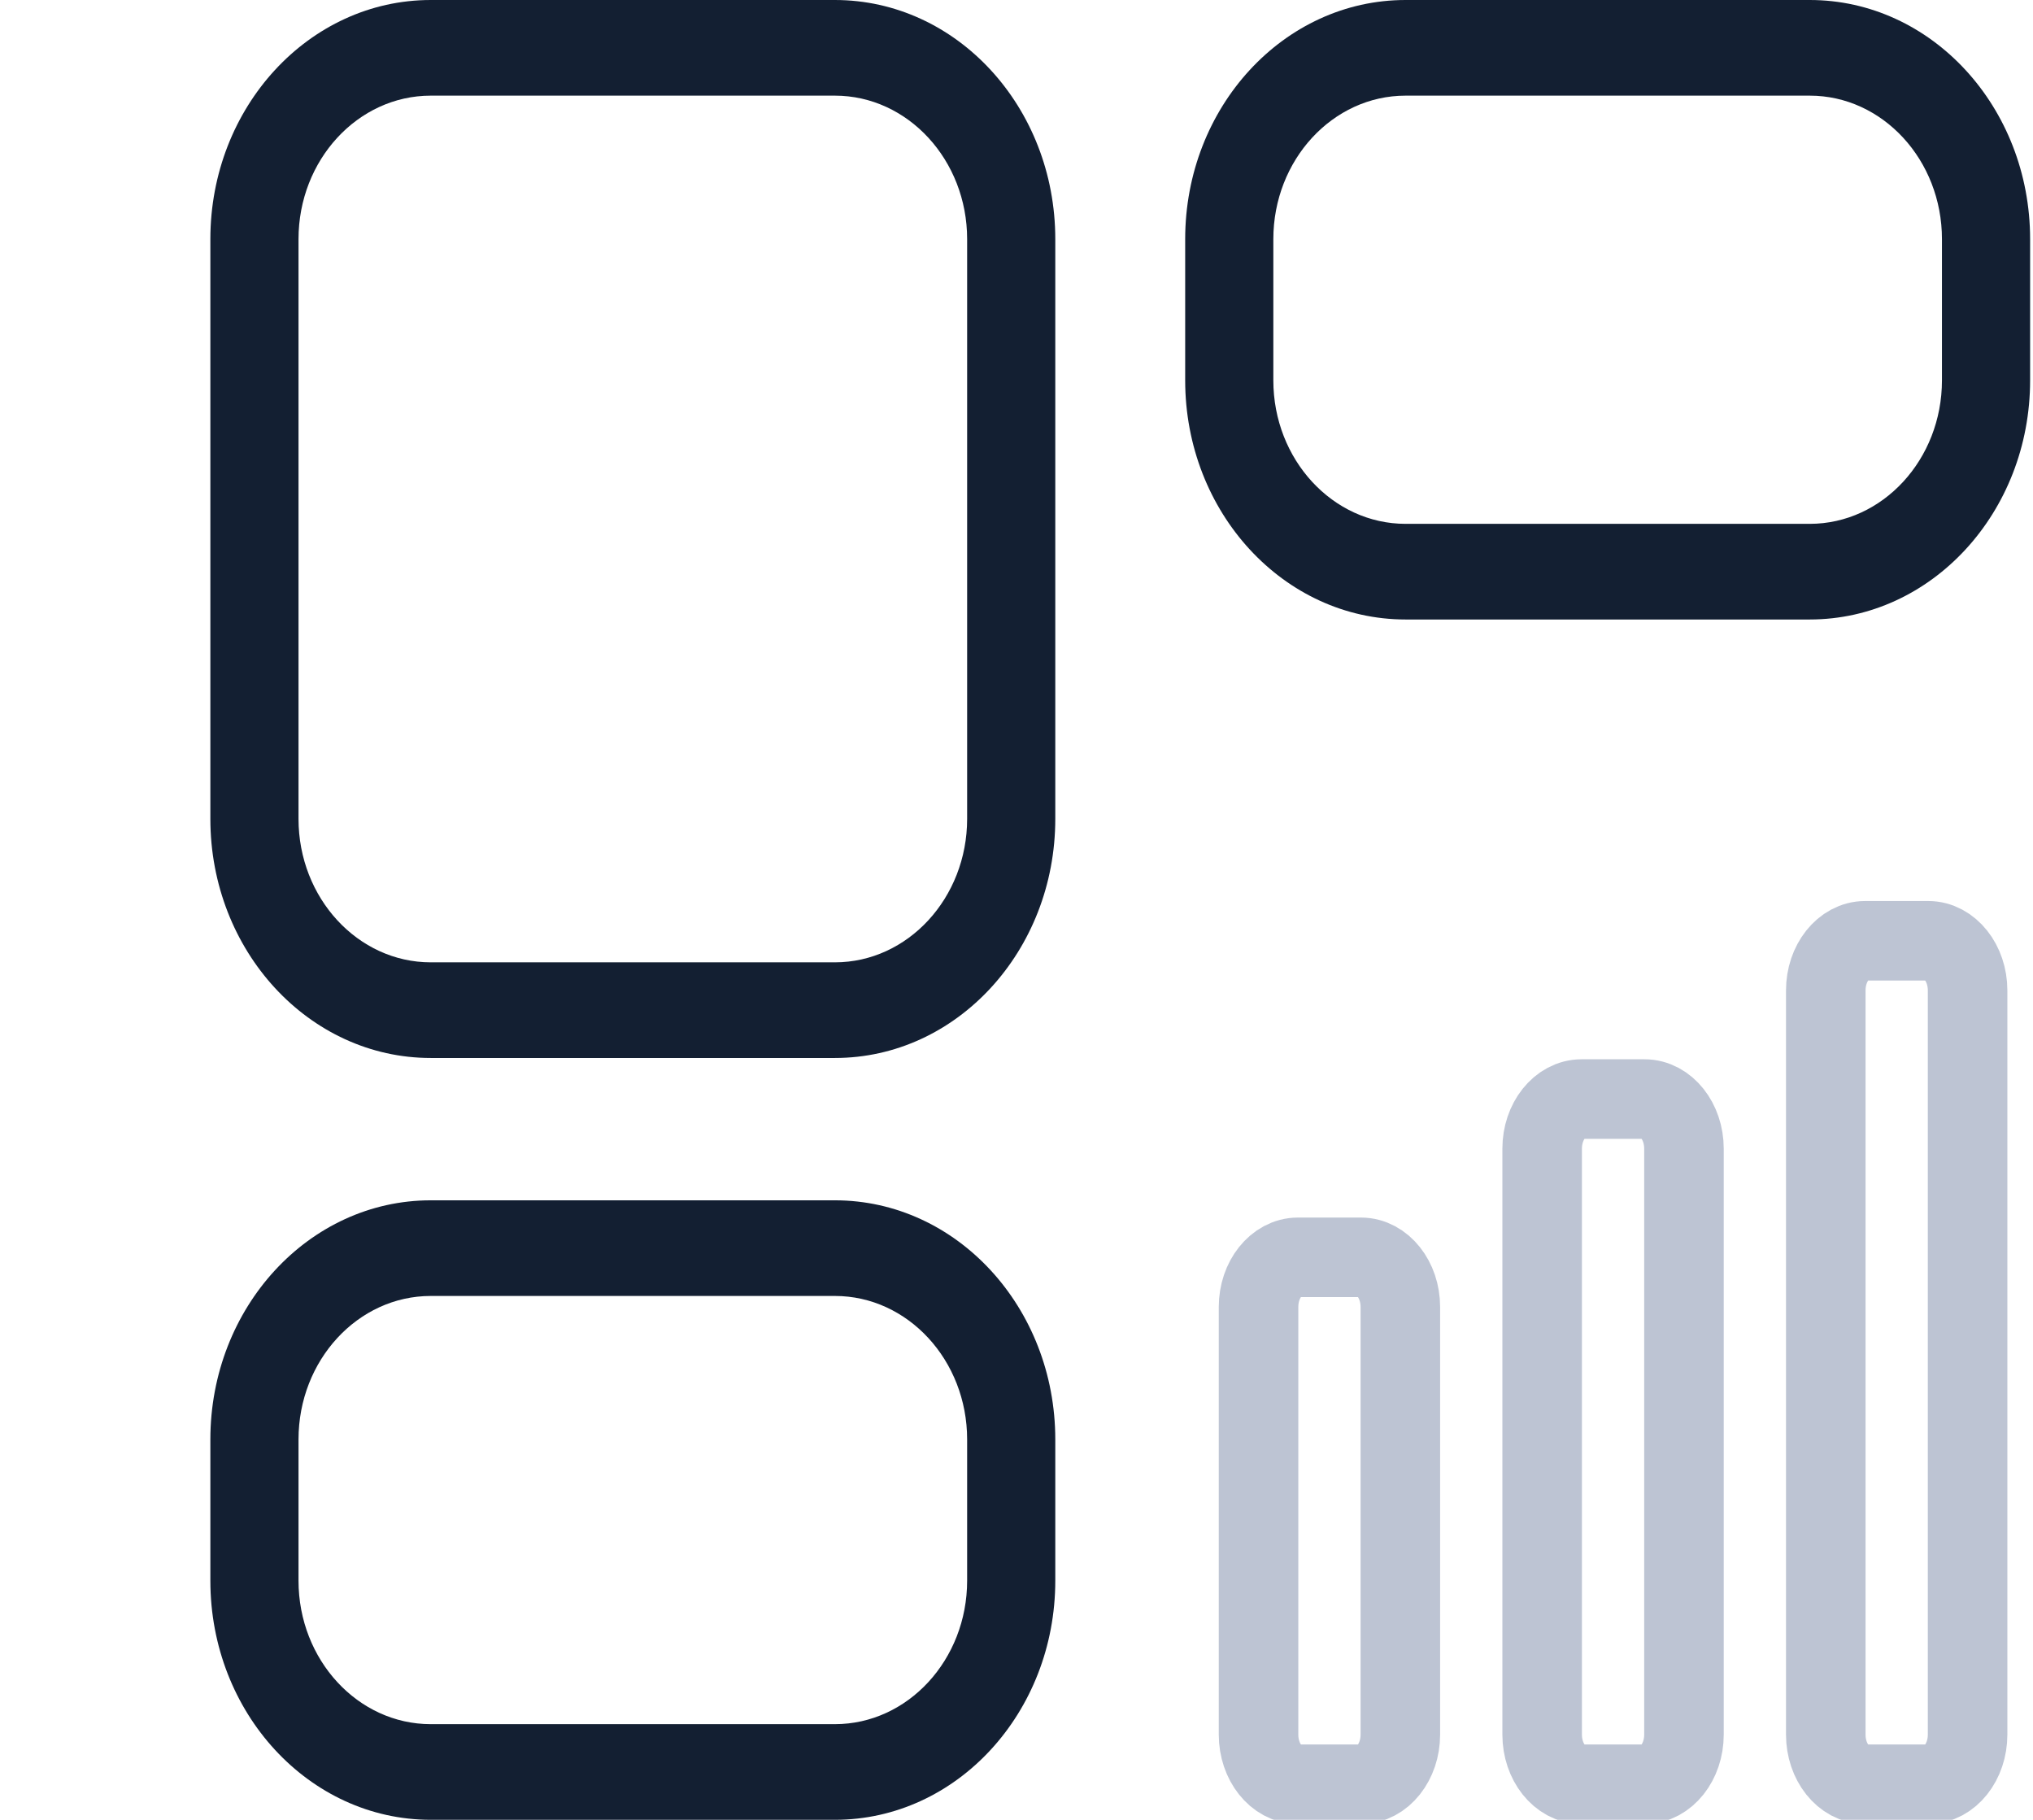
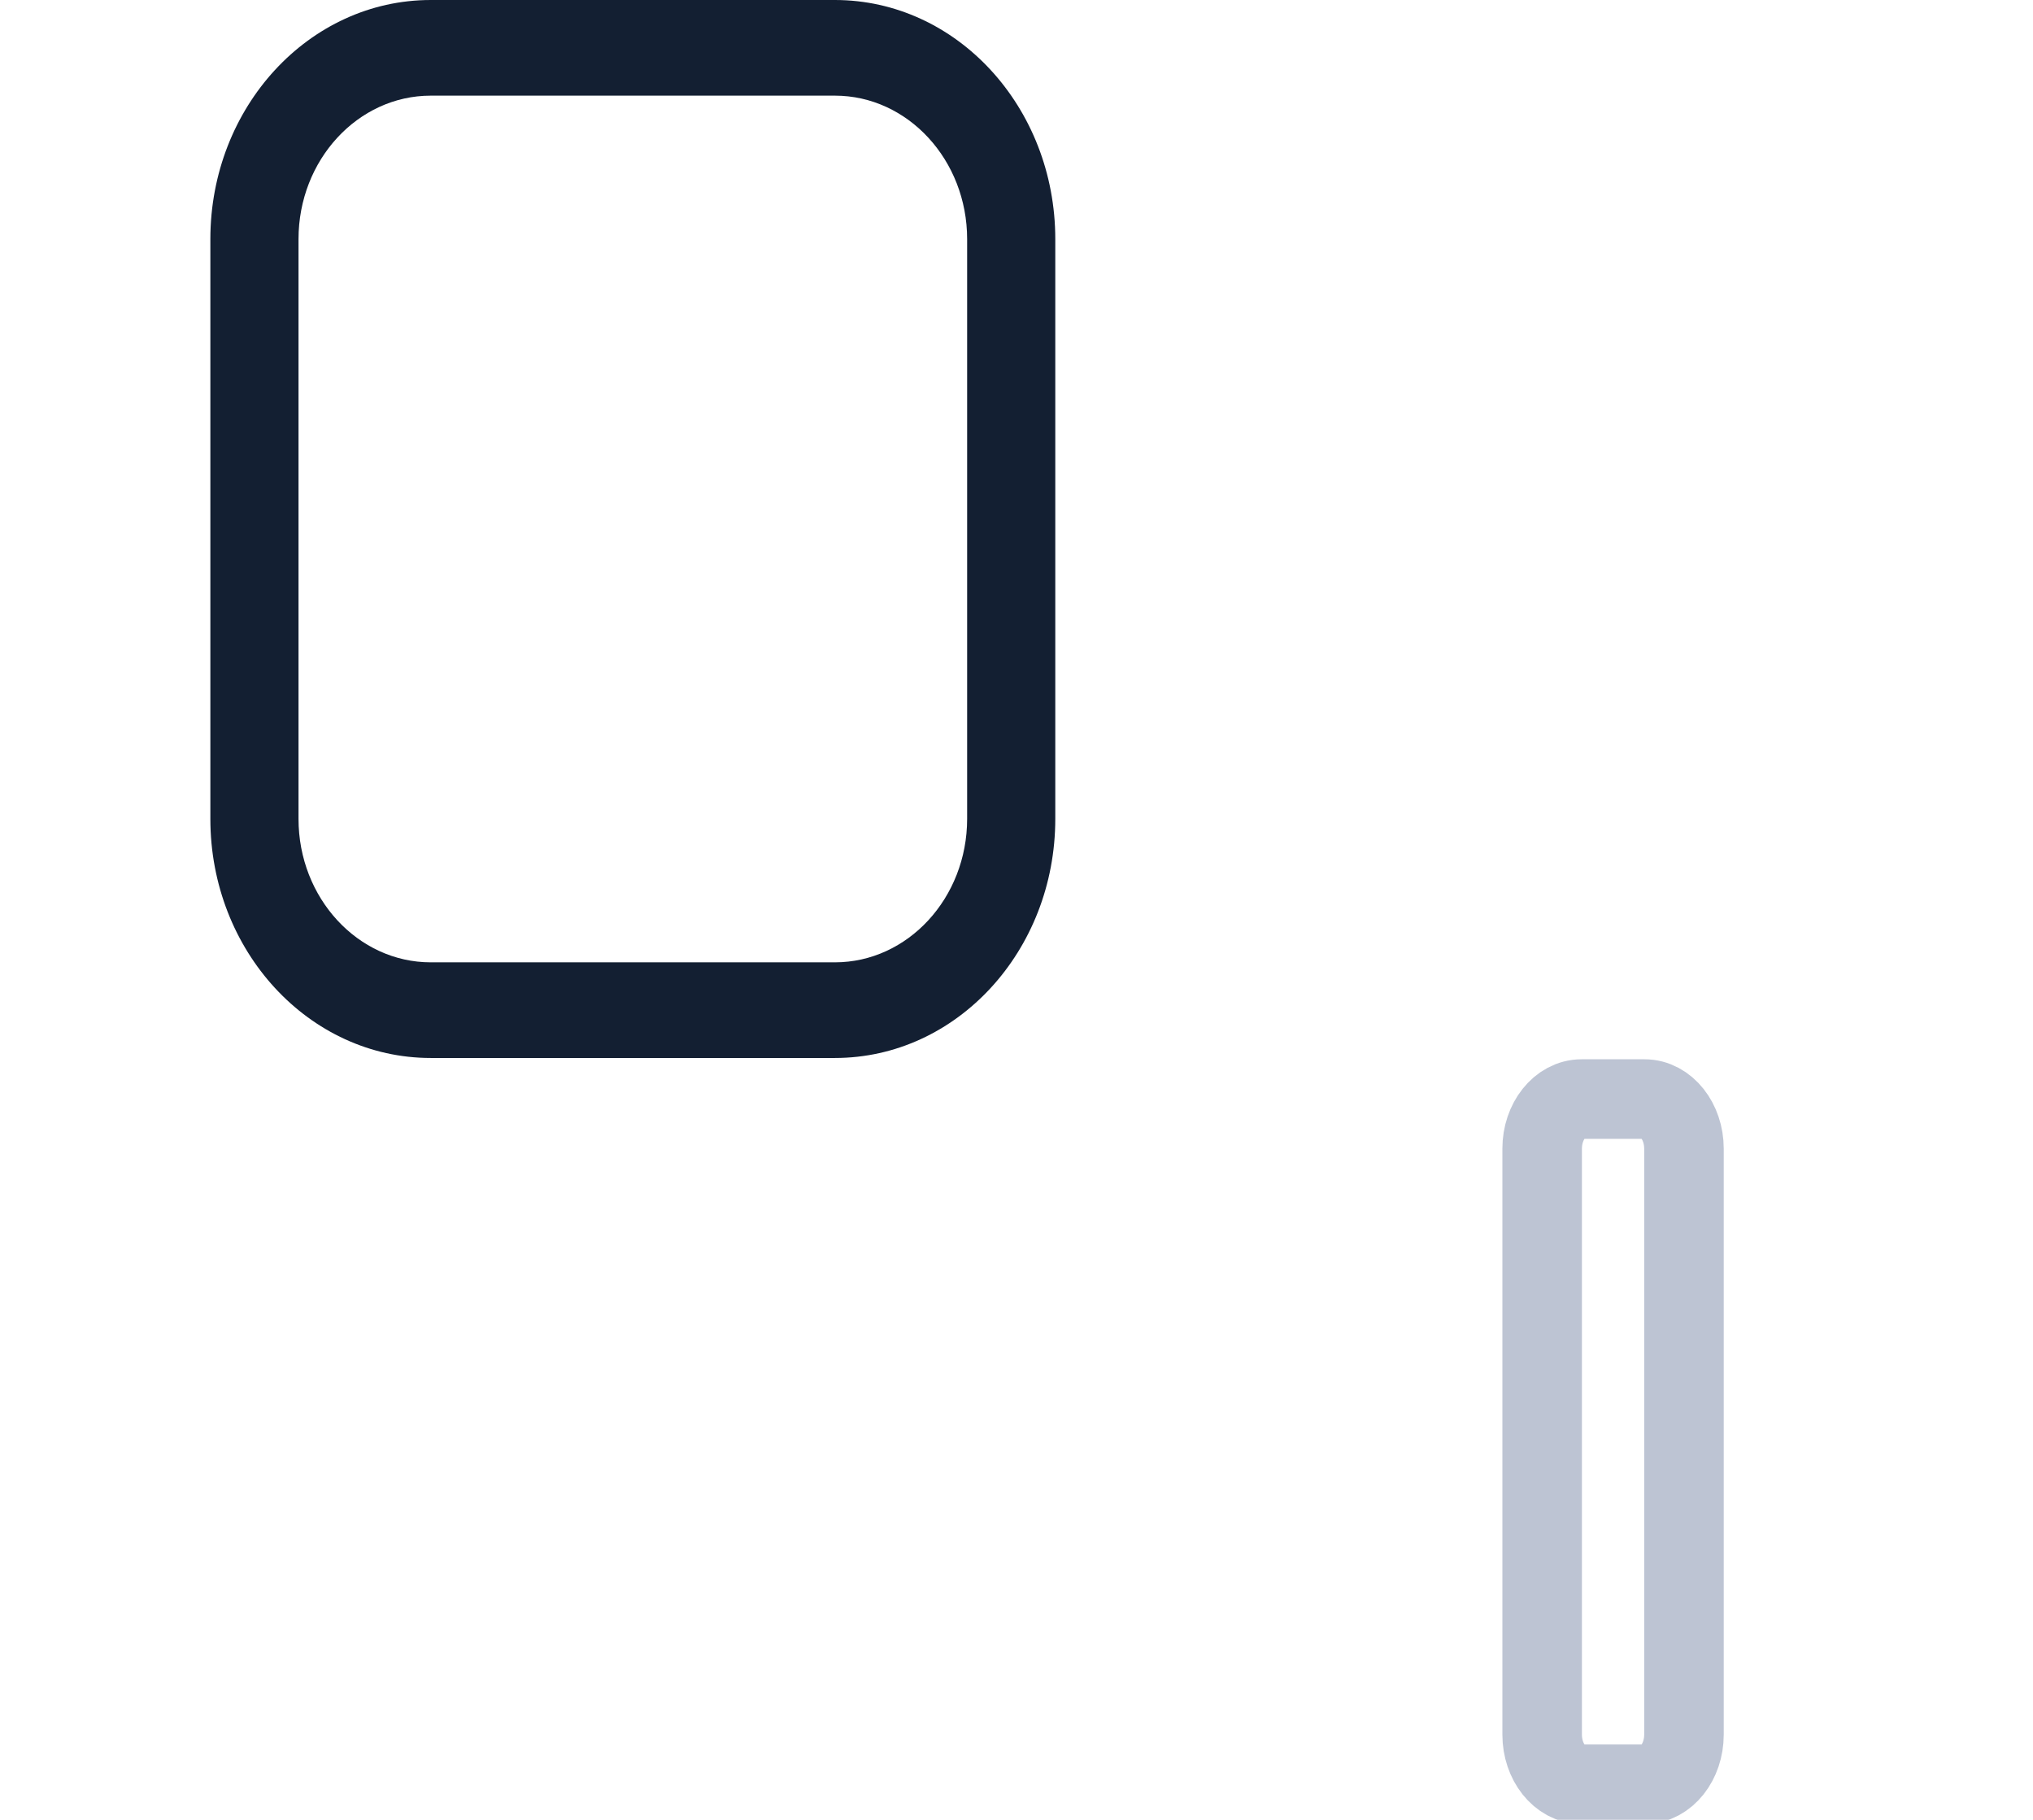
<svg xmlns="http://www.w3.org/2000/svg" width="572" height="512" viewBox="0 0 572 512" fill="none">
  <g clip-path="url(#clip0_23_416)">
-     <path d="M121.195 364.616C100.683 364.616 83.99 382.726 83.99 404.98V444.726C83.99 466.98 100.683 485.09 121.195 485.09H234.905C255.417 485.09 272.11 466.98 272.11 444.726V404.98C272.11 382.726 255.417 364.616 234.905 364.616H121.195ZM121.195 337.706H234.905C269.146 337.706 296.913 367.831 296.913 404.98V444.726C296.913 481.875 269.146 512 234.905 512H121.195C86.954 512 59.187 481.875 59.187 444.726V404.98C59.187 367.831 86.954 337.706 121.195 337.706Z" fill="#131F32" />
-     <path d="M395.468 26.91C374.956 26.91 358.264 45.02 358.264 67.274V107.02C358.264 129.274 374.956 147.384 395.468 147.384H509.179C529.691 147.384 546.383 129.274 546.383 107.02V67.274C546.383 45.02 529.691 26.91 509.179 26.91H395.468ZM395.468 0H509.179C543.419 0 571.187 30.125 571.187 67.274V107.02C571.187 144.169 543.419 174.294 509.179 174.294H395.468C361.228 174.294 333.46 144.169 333.46 107.02V67.274C333.46 30.125 361.215 0 395.468 0Z" fill="#131F32" />
    <path d="M121.195 26.91C100.683 26.91 83.99 45.02 83.99 67.274V230.387C83.99 252.642 100.683 270.752 121.195 270.752H234.905C255.417 270.752 272.11 252.642 272.11 230.387V67.274C272.11 45.02 255.417 26.91 234.905 26.91H121.195ZM121.195 0H234.905C269.146 0 296.913 30.125 296.913 67.274V230.387C296.913 267.536 269.146 297.662 234.905 297.662H121.195C86.954 297.662 59.187 267.536 59.187 230.387V67.274C59.187 30.125 86.954 0 121.195 0Z" fill="#131F32" />
-     <path d="M382.915 353.748H365.182C359.086 353.748 354.099 360.03 354.099 367.707V488.036C354.099 495.713 359.086 501.995 365.182 501.995H382.915C389.011 501.995 393.998 495.713 393.998 488.036V367.707C393.998 360.03 389.011 353.748 382.915 353.748Z" stroke="#BDC4D3" stroke-width="22.379" stroke-linecap="round" stroke-linejoin="round" />
    <path d="M462.713 309.217H444.98C438.884 309.217 433.896 315.499 433.896 323.177V488.035C433.896 495.713 438.884 501.994 444.98 501.994H462.713C468.809 501.994 473.796 495.713 473.796 488.035V323.177C473.796 315.499 468.809 309.217 462.713 309.217Z" stroke="#BDC4D3" stroke-width="22.379" stroke-linecap="round" stroke-linejoin="round" />
-     <path d="M542.514 264.688H524.781C518.685 264.688 513.697 270.97 513.697 278.648V488.036C513.697 495.714 518.685 501.995 524.781 501.995H542.514C548.609 501.995 553.597 495.714 553.597 488.036V278.648C553.597 270.97 548.609 264.688 542.514 264.688Z" stroke="#BDC4D3" stroke-width="22.379" stroke-linecap="round" stroke-linejoin="round" />
  </g>
  <defs>
    <clipPath id="clip0_23_416">
      <rect width="571" height="512" fill="white" transform="matrix(-1 0 0 1 571.186 0)" />
    </clipPath>
  </defs>
</svg>